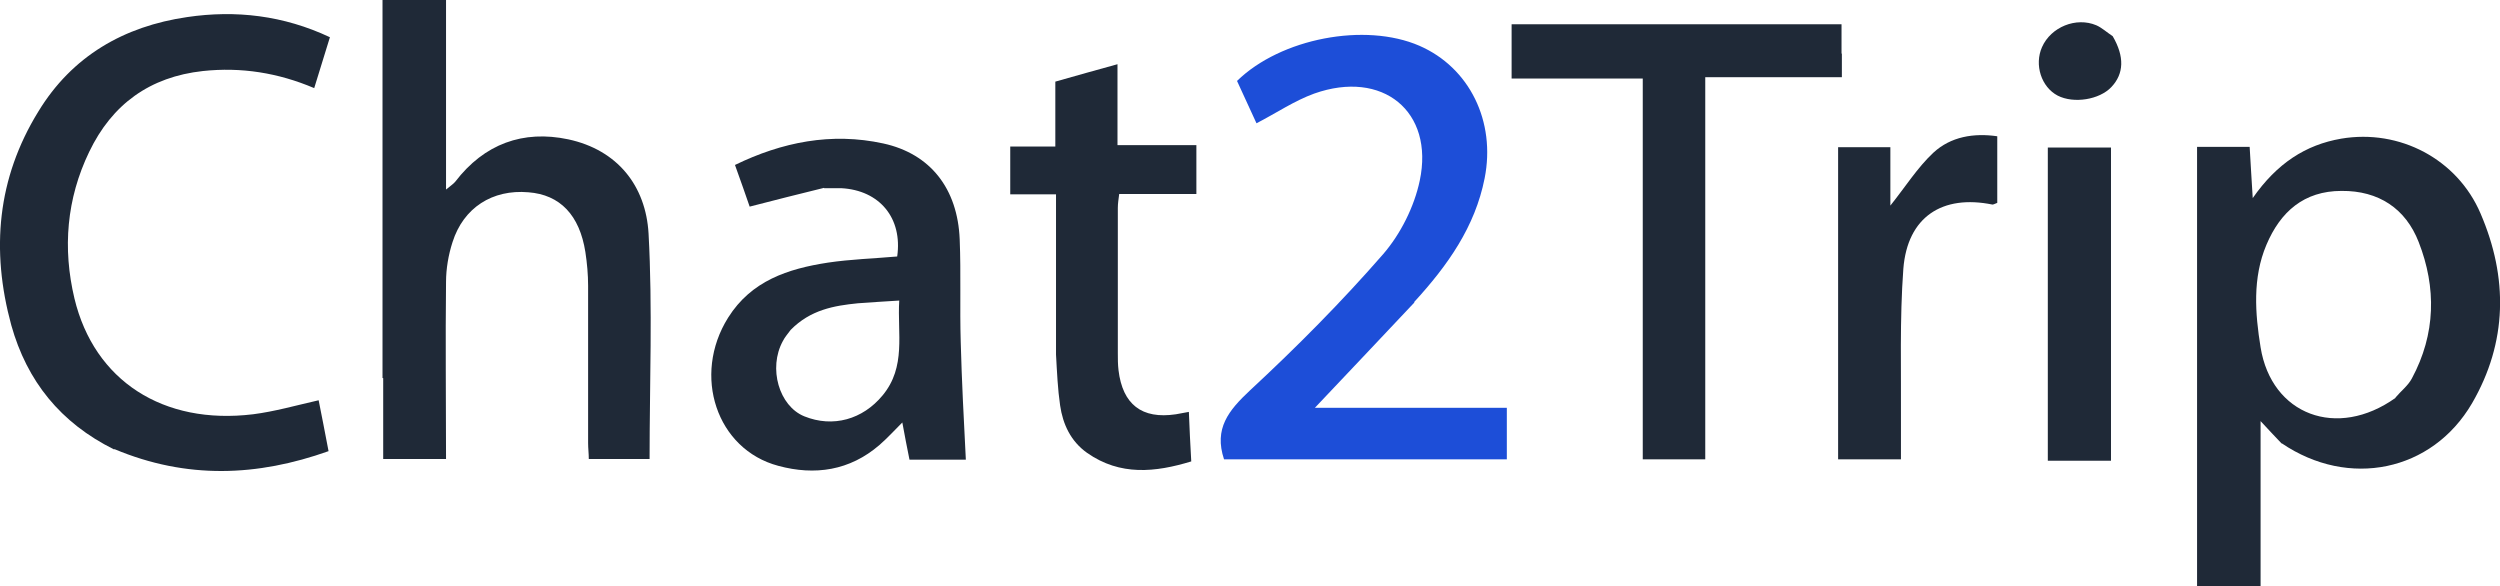
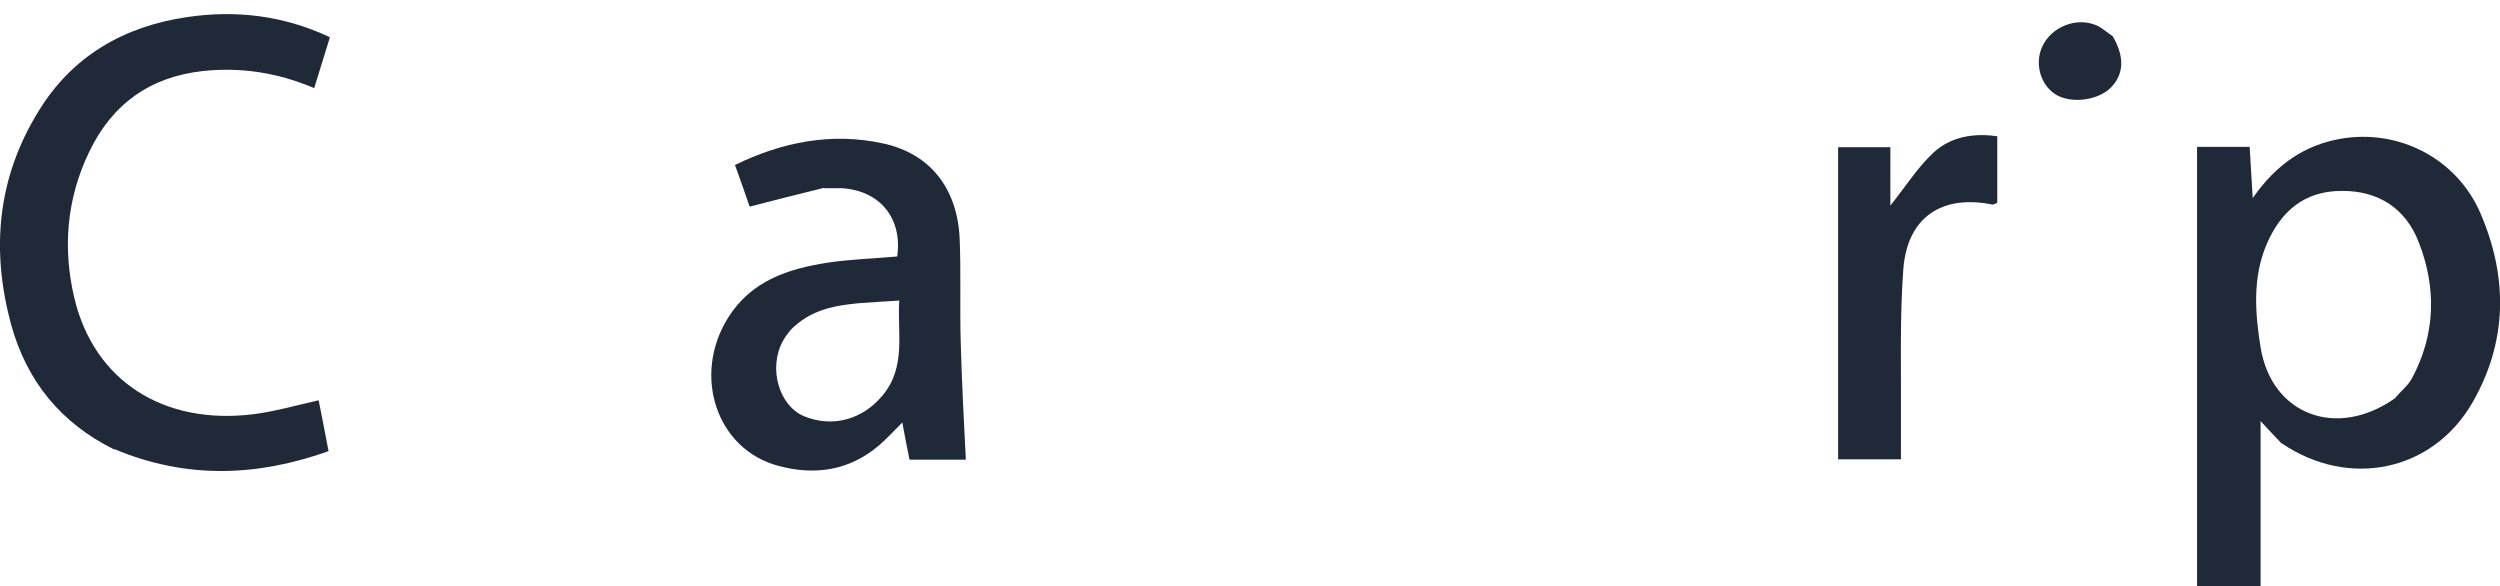
<svg xmlns="http://www.w3.org/2000/svg" id="Layer_1" version="1.1" viewBox="0 0 732 171.7">
  <defs>
    <style>
      .st0 {
        fill: rgba(31, 41, 55, 1);
      }
      .st1 {
        fill: rgba(29, 78, 216, 1);
      }
    </style>
  </defs>
  <path class="st0" d="M668.1,129.9c-2-2.1-3.8-4-6.2-6.6v48.4h-18.6V43h15.4c.3,4.6.5,9.1.9,15,7.1-10.2,15.5-15.6,25.9-17.4,17.1-2.9,34,6,40.8,21.9,8.1,18.8,7.9,37.7-2.5,55.6-11.7,20-36.1,25-55.7,11.7M701.4,116.4c1.6-1.9,3.7-3.5,4.8-5.6,7-13,7.2-26.6,2-39.9-3.8-9.8-11.7-15.1-22.6-15-11,0-17.9,6.1-22,15.8-4.1,9.7-3.3,20.1-1.7,30,3.2,19.8,22.4,27,39.5,14.8Z" />
-   <path class="st0" d="M112,110.7c0-37.1,0-73.8,0-110.7h18.6v55.5c1.6-1.3,2.2-1.7,2.7-2.3,8.5-11.1,19.9-15.2,33.1-12.4,14.4,3.1,22.7,13.6,23.5,27.6,1.2,21.9.3,43.8.3,66h-17.8c0-1.6-.2-3.1-.2-4.7,0-15.3,0-30.7,0-46,0-3.3-.3-6.6-.8-9.9-1.7-10.8-7.4-16.8-16.7-17.5-10.5-.9-19,4.5-22.2,14.6-1.2,3.7-1.9,7.8-1.9,11.7-.2,17.1,0,34.3,0,51.8h-18.4c0-7.7,0-15.5,0-23.7Z" />
  <path class="st0" d="M33.4,131.6c-15.7-7.8-25.5-20-30.1-36.4C-2.7,73.2-.8,52.2,11.2,32.7,21.1,16.4,36.3,7.7,54.8,5c14.2-2.1,28.2-.5,41.8,5.9-1.5,4.8-3,9.7-4.6,14.9-10.6-4.5-21.4-6.2-32.6-5-15.5,1.7-26.6,9.7-33.3,23.7-6.6,13.7-7.8,28.2-4.3,42.9,5.8,24.1,26,37.1,52.3,33.9,6.3-.8,12.6-2.6,19.2-4.1.9,4.4,1.8,9.2,2.9,14.9-20.8,7.4-41.5,8.3-62.7-.6Z" />
-   <path class="st1" d="M414.1,88.6c-10,10.6-19.8,21-29.1,30.8h56.2v15.1h-82.8c-3-9,1.3-14.3,7.6-20.2,13.6-12.6,26.8-25.9,39-39.9,5.1-5.9,9.1-13.9,10.7-21.5,4.3-20.3-10.9-32.6-30.9-25.5-5.8,2.1-11.1,5.7-16.9,8.7-1.8-3.9-3.8-8.2-5.7-12.4,12.8-12.5,37.5-17.2,53.4-10.3,14.7,6.4,22.4,22.2,19.1,38.8-2.8,14.2-10.8,25.5-20.6,36.2Z" />
  <path class="st0" d="M241.3,55c-7.4,1.8-14.4,3.6-21.8,5.5-1.1-3.2-2.6-7.5-4.3-12.2,13.8-6.7,28.2-9.6,43.4-6.3,13.8,3,21.8,13.2,22.4,28.1.4,10,0,20,.3,30,.3,11.4.9,22.8,1.5,34.5h-16.5c-.7-3.5-1.4-7-2.1-10.9-2.3,2.3-4.4,4.6-6.7,6.6-8.7,7.5-18.9,9-29.6,6.1-18.1-4.8-25.3-26.5-14.7-43.4,6.8-10.8,17.5-14.3,29.2-16.1,6.7-1,13.5-1.2,20.3-1.8,1.6-11.2-5.1-19.4-16.4-20-1.5,0-3,0-5,0M231.5,96.6c-.8,1.1-1.7,2.1-2.3,3.3-4.3,7.9-1.1,19,6.3,22,8.4,3.4,17.1.9,22.9-6.1,7-8.4,4.3-18.2,4.9-27.8-4.5.3-8.3.5-12.1.8-7,.7-13.9,1.9-19.7,7.8Z" />
-   <path class="st0" d="M539.3,15.7c0,2.5,0,4.4,0,6.9h-40v111.9h-18.3V23h-38.4V7.1h96.6c0,2.6,0,5.3,0,8.6Z" />
-   <path class="st0" d="M309.2,103.7c0-15.8,0-31.1,0-46.8h-13.4v-14h13.2v-19c6-1.7,12-3.4,18.2-5.1v23.7h23.1v14.3h-22.6c-.2,1.6-.4,2.8-.4,4.1,0,14.2,0,28.3,0,42.5,0,1.7,0,3.3.2,5,1.2,10,6.8,14.4,16.8,12.9,1.1-.2,2.2-.4,3.8-.7.2,4.9.4,9.4.7,14.5-10.5,3.2-20.8,4.3-30.5-2.5-4.8-3.4-7.1-8.4-7.9-13.9-.7-4.8-.9-9.6-1.2-14.9Z" />
  <path class="st0" d="M538.2,74.8c0-10.8,0-21.1,0-31.7h15.3v17.1c4.4-5.5,7.9-11.1,12.6-15.5,5.1-4.7,11.8-5.8,18.7-4.8v19.5c-.8.3-1.1.5-1.4.5-14.7-3-24.9,3.6-26.1,18.8-1.1,14.9-.6,29.9-.7,44.9,0,3.5,0,7,0,10.9h-18.4c0-19.6,0-39.4,0-59.6Z" />
-   <path class="st0" d="M612.2,134.9c-4.4,0-8.3,0-12.6,0V43.2h18.5v91.7c-1.7,0-3.6,0-6,0Z" />
  <path class="st0" d="M618.6,10.6c3.5,6,3.3,11-.4,14.9-3.5,3.7-11,4.9-15.7,2.5-4.8-2.5-6.9-9-4.6-14.2,2.6-5.9,10-8.9,15.9-6.4,1.6.7,3,2,4.8,3.2Z" />
</svg>